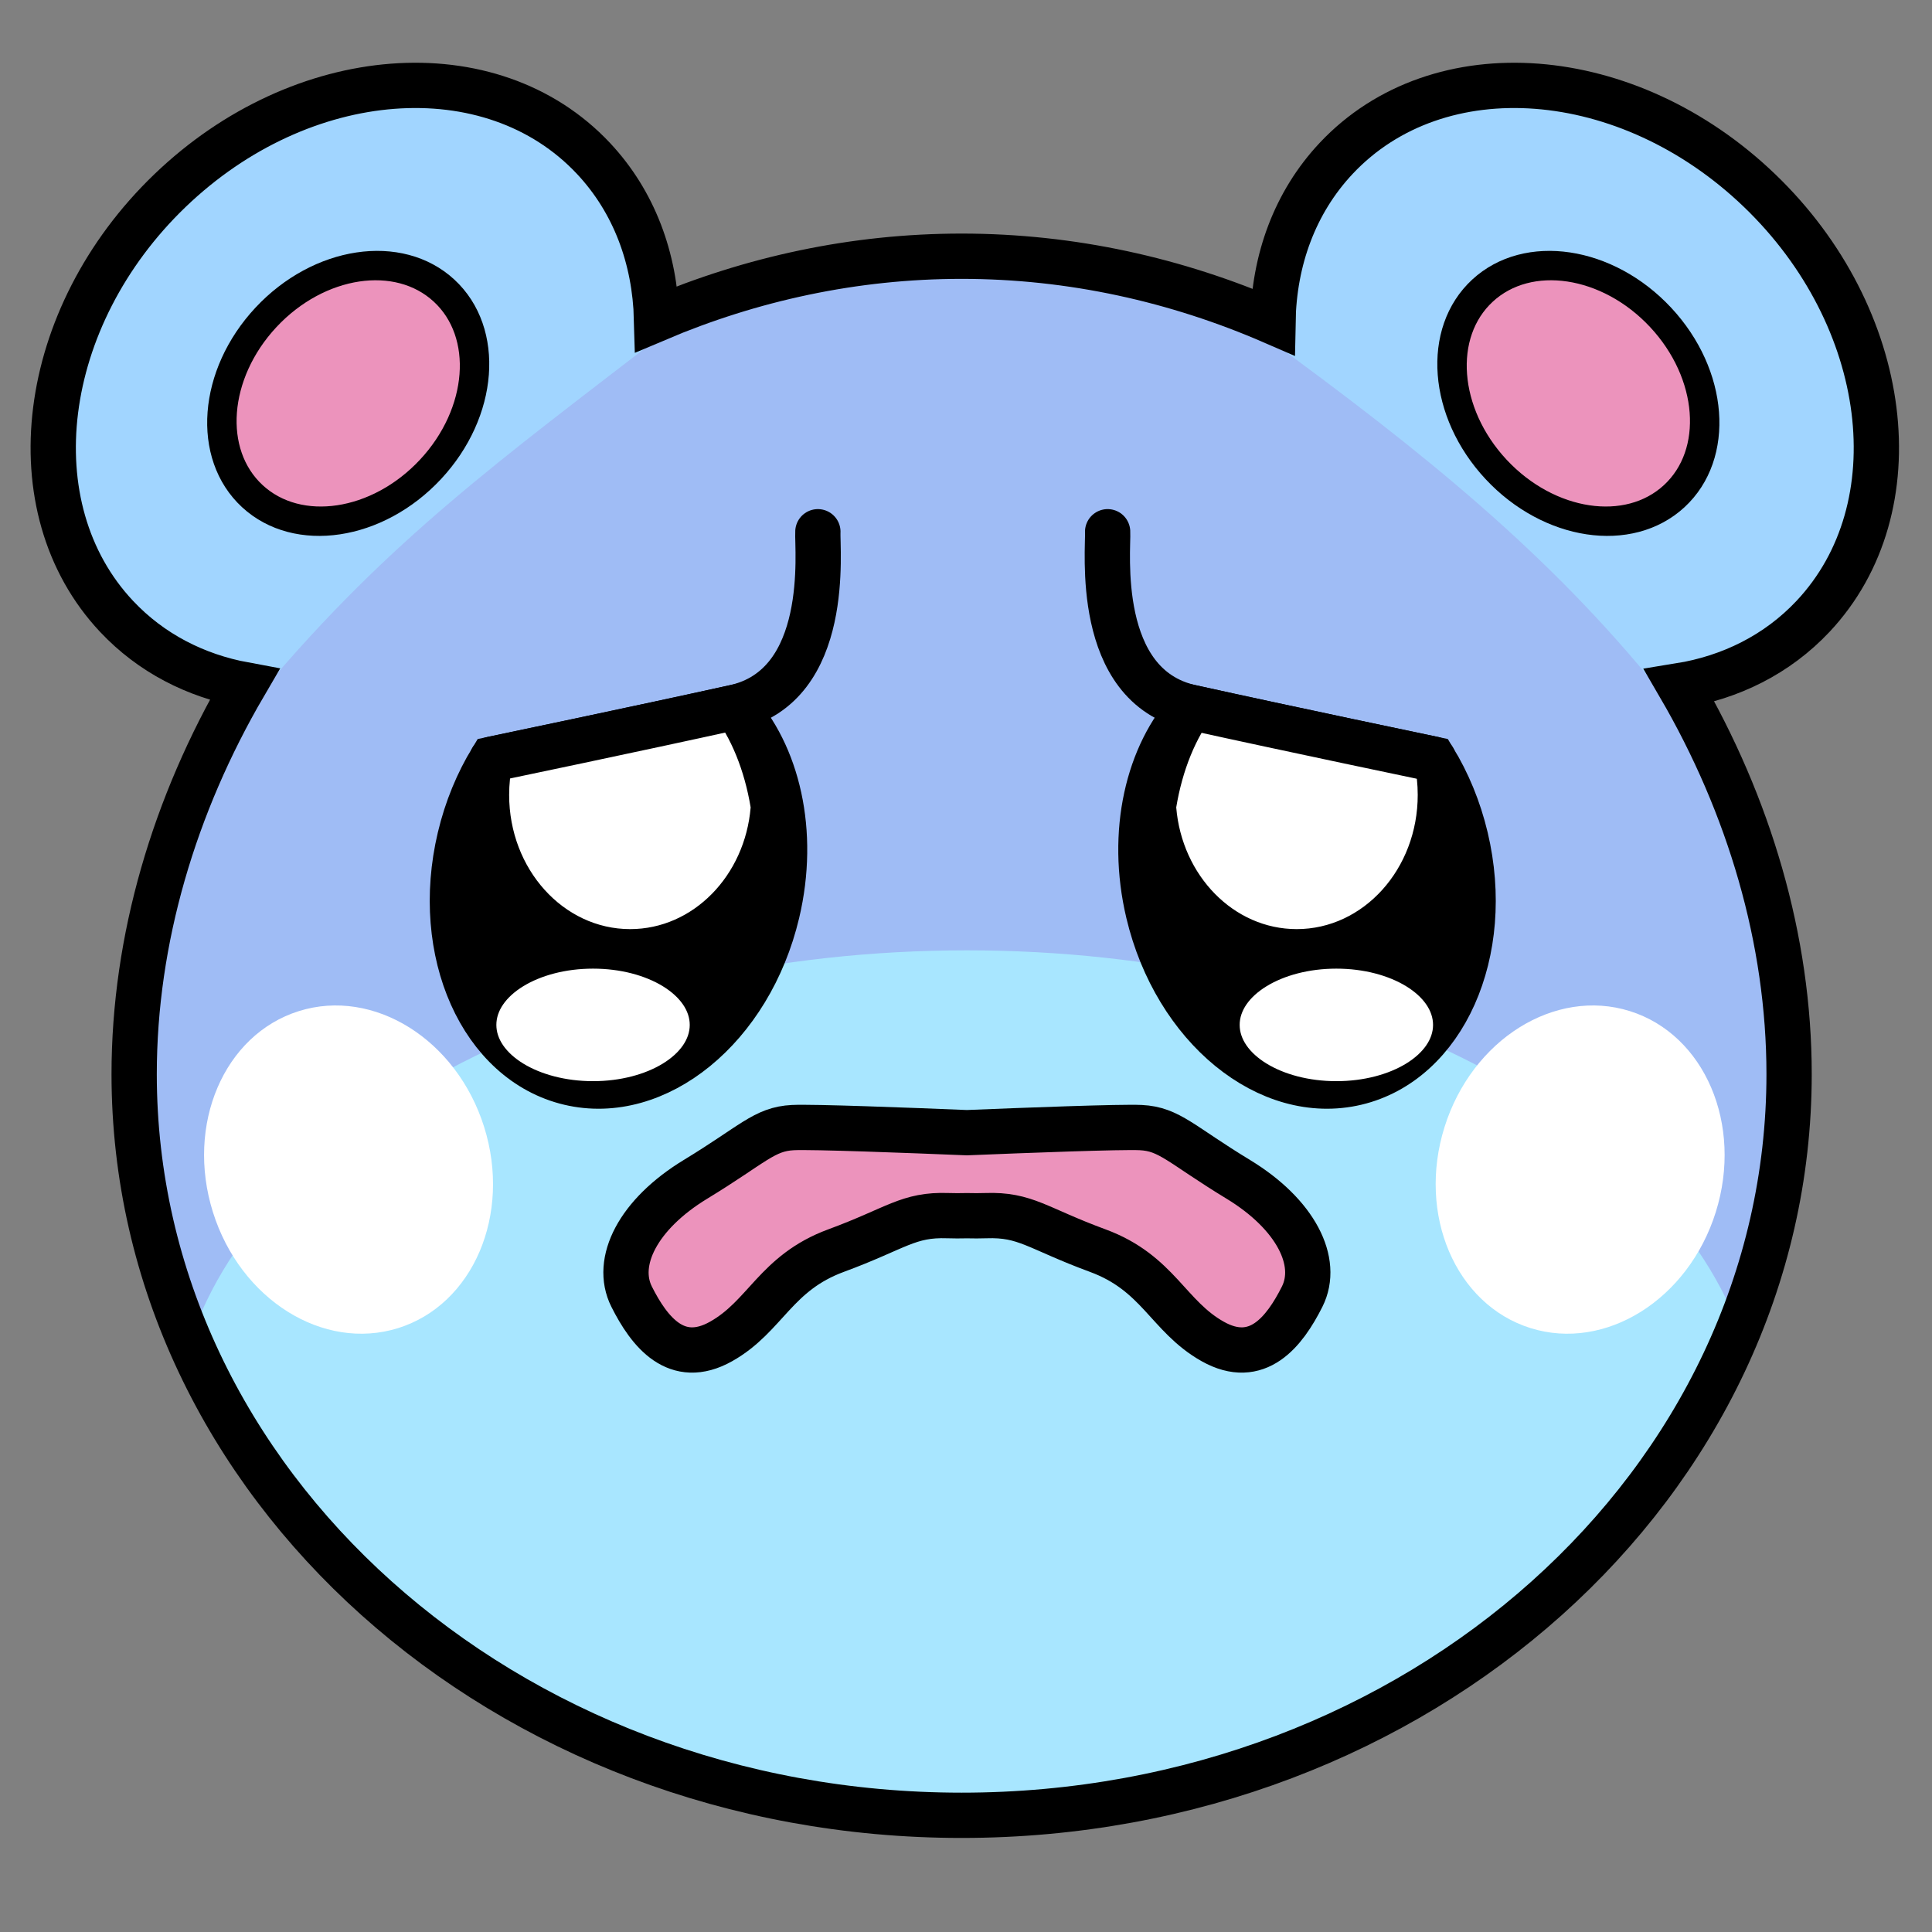
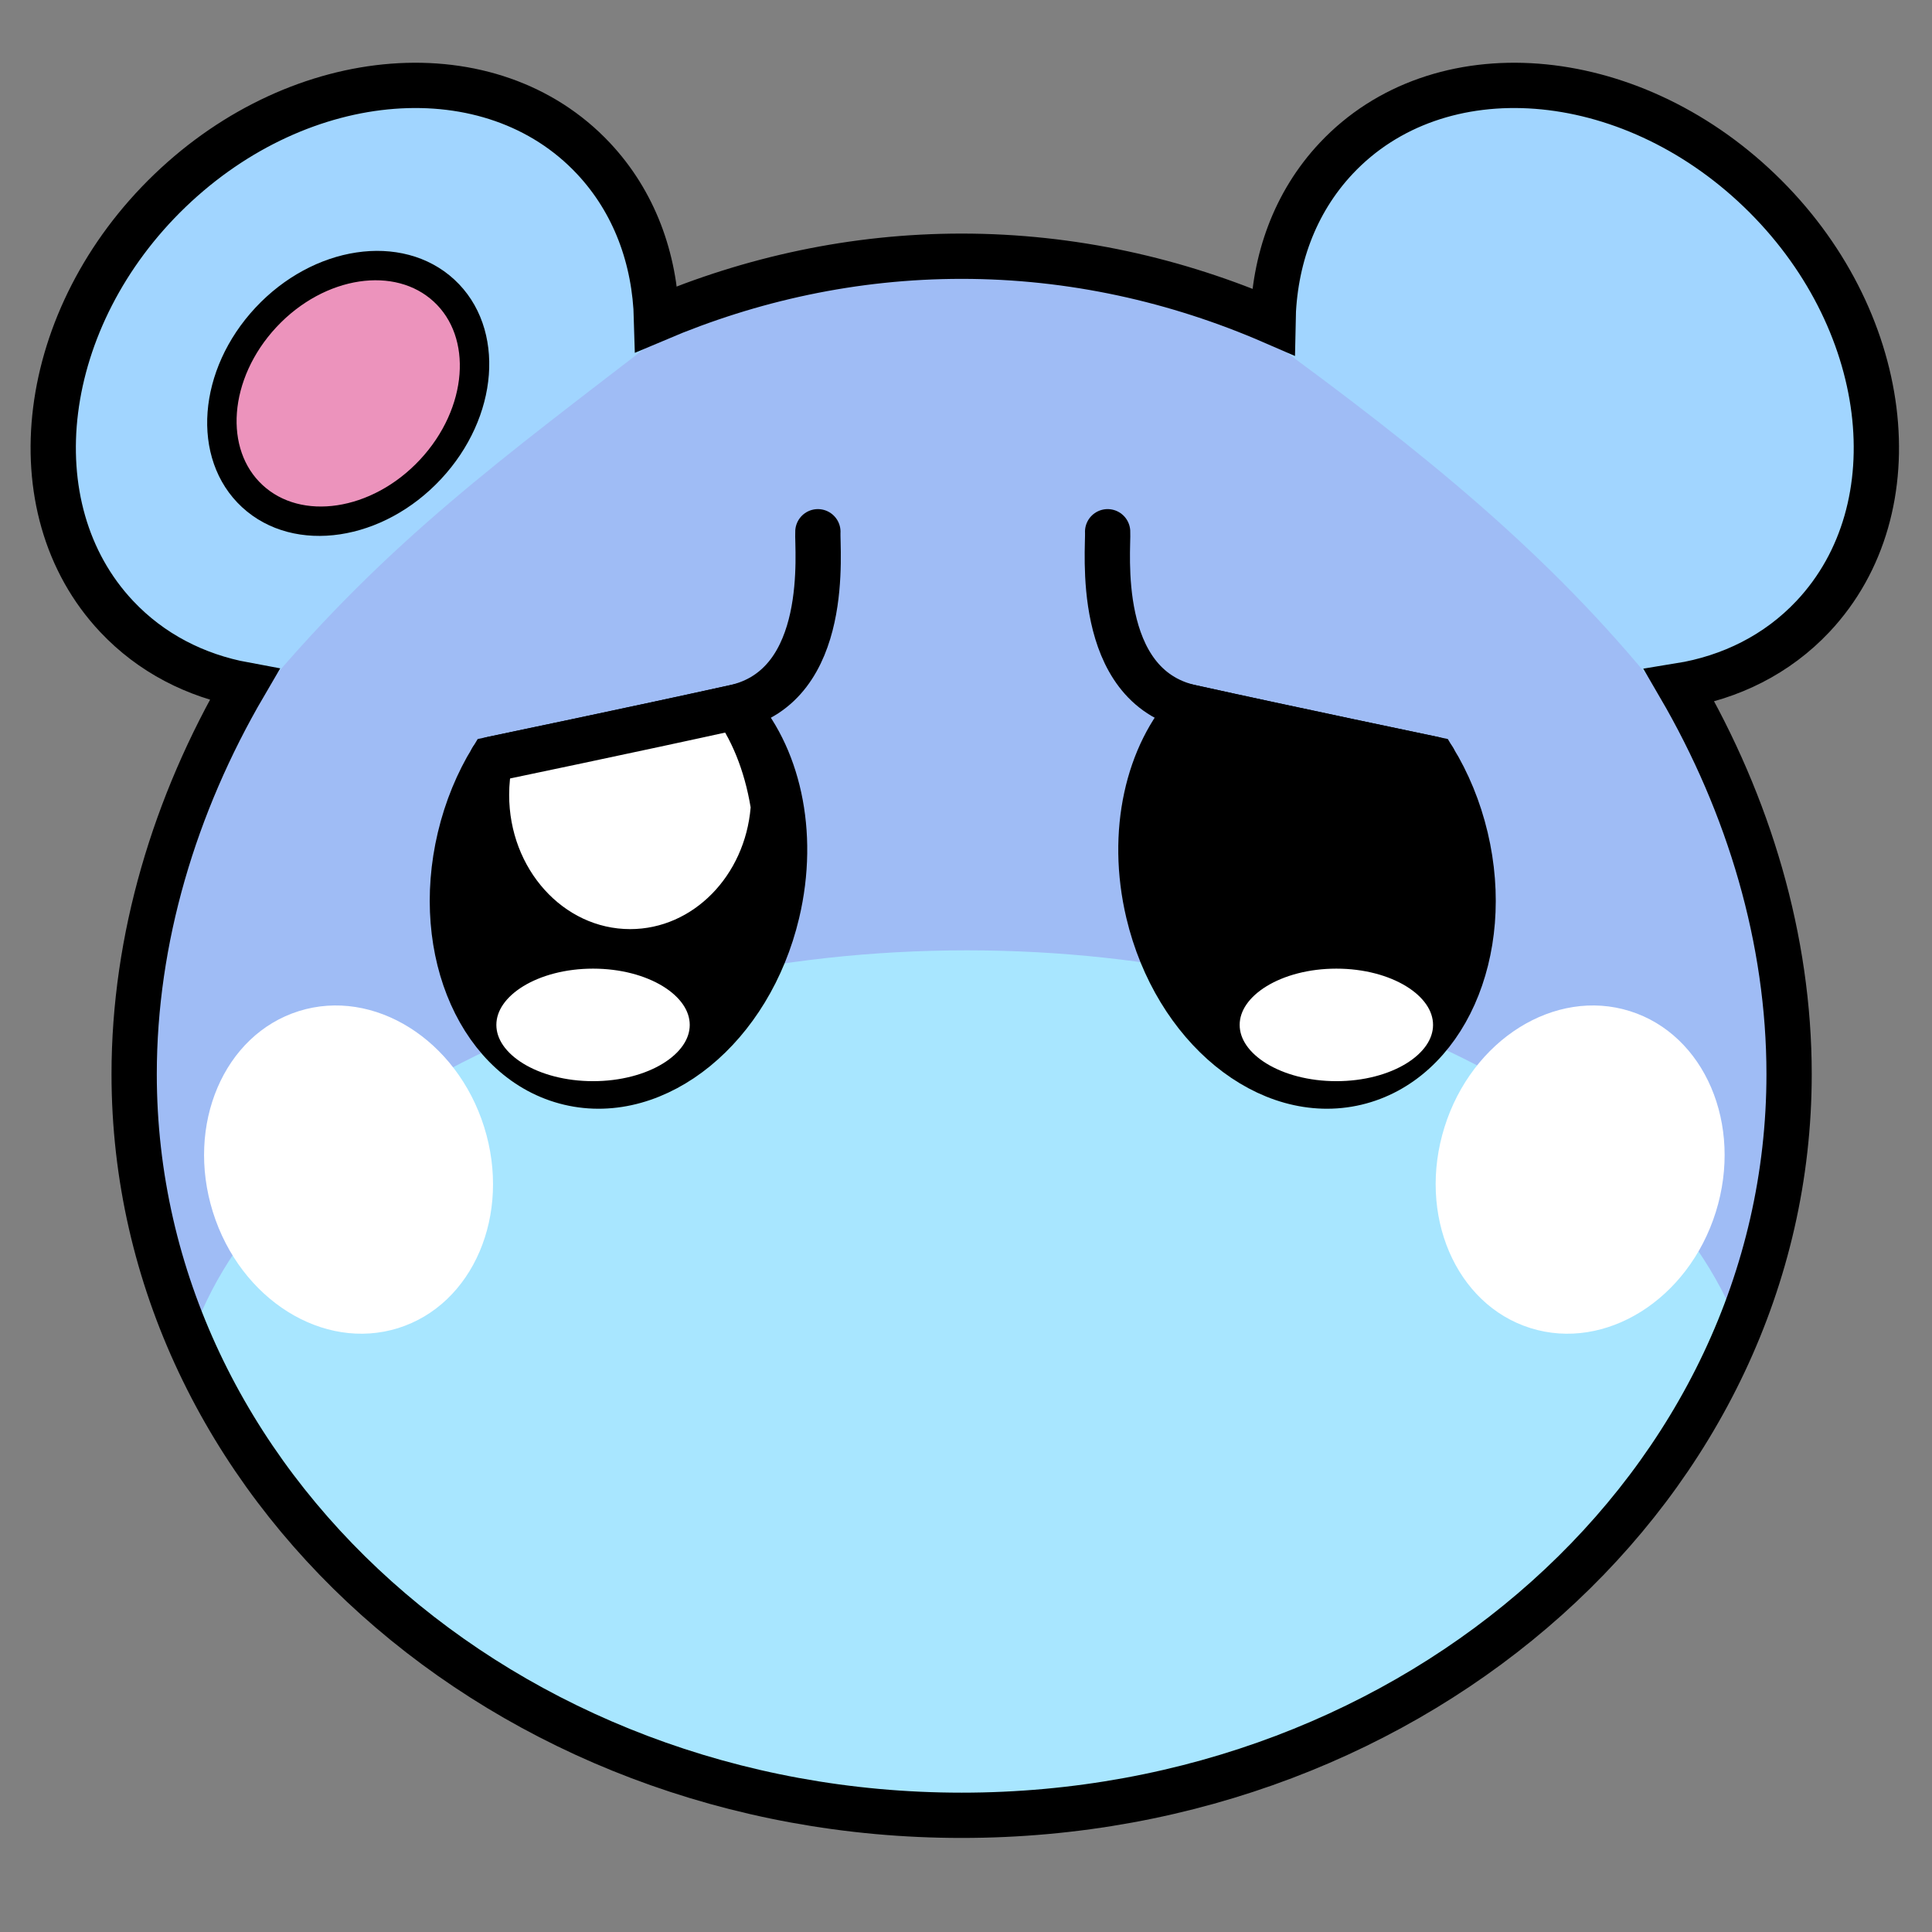
<svg xmlns="http://www.w3.org/2000/svg" xml:space="preserve" width="32mm" height="32mm" version="1.1" style="shape-rendering:geometricPrecision; text-rendering:geometricPrecision; image-rendering:optimizeQuality; fill-rule:evenodd; clip-rule:evenodd" viewBox="0 0 3200 3200">
  <rect x="0" y="0" width="3200" height="3200" fill="#808080" stroke="none" />
  <defs>
    <style type="text/css">
   
    .str1 {stroke:black;stroke-width:75;stroke-miterlimit:22.926}
    .str2 {stroke:black;stroke-width:75;stroke-miterlimit:22.926}
    .str0 {stroke:black;stroke-width:50;stroke-miterlimit:22.926}
    .str4 {stroke:black;stroke-width:25;stroke-miterlimit:22.926}
    .str3 {stroke:black;stroke-width:75;stroke-linecap:round;stroke-miterlimit:22.926}
    .fil6 {fill:none}
    .fil5 {fill:black}
    .fil0 {fill:#9FBCF5}
    .fil2 {fill:#A1D5FF}
    .fil1 {fill:#A8E6FF}
    .fil3 {fill:#EC93BC}
    .fil7 {fill:#EC93BC}
    .fil4 {fill:white}
   
  </style>
  </defs>
  <g id="Azurill">
    <path class="fil0 str0" d="M1592.76 424.38c182.41,0 356.47,39.39 515.65,108.53 1.76,-101.85 36.02,-197.52 104.84,-270.73 169.15,-179.98 483.09,-156.03 701.15,53.47 218.07,209.51 257.73,525.26 88.54,705.25 -59.39,63.18 -136.63,101.19 -221.29,114.9 115.56,198.36 181.65,420.73 181.65,643.25 0,678.02 -613.61,1227.67 -1370.54,1227.67 -756.94,0 -1370.55,-549.65 -1370.55,-1227.67 0,-223.14 66.48,-446.11 182.63,-644.88 -80.93,-14.96 -154.62,-52.47 -211.78,-113.28 -169.17,-179.98 -129.52,-495.74 88.55,-705.24 218.07,-209.51 531.99,-233.45 701.16,-53.47 67.79,72.13 102.02,166.05 104.7,266.21 156.36,-66.38 326.83,-104.01 505.29,-104.01z" />
    <path class="fil1" d="M2880.36 2200.59c-136.18,-359.12 -657.06,-626.52 -1278.89,-626.52 -634.65,0 -1164.19,278.52 -1286.87,648.83 198.63,458.63 695.97,783.82 1278.16,783.82 591.59,0 1095.62,-335.75 1287.6,-806.13z" />
    <path class="fil2" d="M1982.8 485.65c42.78,13.68 84.69,29.49 125.61,47.26 1.76,-101.85 36.02,-197.52 104.84,-270.73 169.15,-179.98 483.09,-156.03 701.15,53.47 218.07,209.51 257.73,525.26 88.54,705.25 -59.39,63.18 -136.63,101.19 -221.29,114.9 6.7,11.51 13.23,23.1 19.6,34.76l-54.09 -28.71c-181.06,-224.13 -388.71,-392.49 -654.13,-585.78l-110.23 -70.42zm-1587.28 664.72c3.07,-5.42 6.17,-10.82 9.32,-16.2 -80.93,-14.96 -154.62,-52.47 -211.78,-113.28 -169.17,-179.98 -129.52,-495.74 88.55,-705.24 218.07,-209.51 531.99,-233.45 701.16,-53.47 67.79,72.13 102.02,166.05 104.7,266.21 44.14,-18.74 89.41,-35.19 135.66,-49.15l-122.07 72.43c-274.91,211.74 -454.7,341.81 -663.26,588.59l-42.28 10.11z" />
-     <ellipse class="fil3 str0" transform="matrix(0.696 -0.643 0.682 0.731 2614.26 651.59)" rx="195.79" ry="232.83" />
    <ellipse class="fil3 str0" transform="matrix(-0.696 -0.643 -0.682 0.731 576.75 651.59)" rx="195.79" ry="232.83" />
    <ellipse class="fil4" transform="matrix(0.954 -0.299 0.299 0.954 577.3 1937.21)" rx="235.48" ry="275.17" />
    <ellipse class="fil4" transform="matrix(-0.954 -0.299 -0.299 0.954 2617.22 1937.21)" rx="235.48" ry="275.17" />
    <path class="fil5 str1" d="M2374.47 1257.39c23.38,38.23 41.71,82.06 53.08,129.98 45,189.74 -36.12,371.46 -181.22,405.88 -145.09,34.41 -299.21,-91.49 -344.21,-281.24 -31.7,-133.66 -0.82,-263.32 70.93,-340.34 161.71,35.72 400.67,85.56 401.42,85.72z" />
    <path class="fil5 str2" d="M814.78 1257.39c-23.38,38.23 -41.71,82.06 -53.08,129.98 -45,189.74 36.12,371.46 181.22,405.88 145.09,34.41 299.21,-91.49 344.21,-281.24 31.7,-133.66 0.82,-263.32 -70.93,-340.34 -161.71,35.72 -400.67,85.56 -401.42,85.72z" />
    <path class="fil4" d="M1243.31 1337.29c-9.39,113.07 -95.16,201.62 -199.56,201.62 -110.7,0 -200.44,-99.51 -200.44,-222.26 0,-17.39 1.81,-34.31 5.22,-50.56 32.36,-8.07 208.46,-52.04 331.36,-84.42 31.21,39.96 53.2,94.1 63.42,155.62z" />
    <path class="fil6 str3" d="M1354.67 880.74c-1.69,27.52 23.5,255.15 -138.46,290.93 -161.96,35.78 -401.45,85.72 -401.45,85.72" />
-     <path class="fil4" d="M1948.2 1337.29c9.39,113.07 95.16,201.62 199.56,201.62 110.7,0 200.44,-99.51 200.44,-222.26 0,-17.39 -1.81,-34.31 -5.22,-50.56 -32.36,-8.07 -208.46,-52.04 -331.36,-84.42 -31.21,39.96 -53.2,94.1 -63.42,155.62z" />
+     <path class="fil4" d="M1948.2 1337.29z" />
    <path class="fil6 str3" d="M1834.58 880.74c1.69,27.52 -23.5,255.15 138.46,290.93 161.96,35.78 401.45,85.72 401.45,85.72" />
    <ellipse class="fil4 str4" cx="2213.43" cy="1697.56" rx="172.65" ry="105.69" />
    <ellipse class="fil4 str4" cx="982.28" cy="1697.56" rx="172.65" ry="105.69" />
-     <path class="fil7 str1" d="M1601.47 1876.07c96.21,-3.95 255.3,-10.02 288.04,-8.43 47.62,2.32 66.14,27.78 161.39,85.66 95.25,57.88 134.95,136.58 105.84,194.46 -29.11,57.88 -74.09,115.76 -148.17,74.09 -74.08,-41.68 -89.96,-113.44 -190.5,-150.48 -100.54,-37.04 -119.06,-60.2 -185.21,-57.88 -9.66,0.34 -20.29,0.33 -31.39,0.07 -11.1,0.26 -21.73,0.27 -31.39,-0.07 -66.15,-2.32 -84.67,20.84 -185.21,57.88 -100.54,37.04 -116.42,108.8 -190.5,150.48 -74.08,41.67 -119.06,-16.21 -148.17,-74.09 -29.11,-57.88 10.59,-136.58 105.84,-194.46 95.25,-57.88 113.77,-83.34 161.39,-85.66 32.74,-1.59 191.83,4.48 288.04,8.43z" />
    <path class="fil6 str1" d="M1592.76 424.38c182.41,0 356.47,39.39 515.65,108.53 1.76,-101.85 36.02,-197.52 104.84,-270.73 169.15,-179.98 483.09,-156.03 701.15,53.47 218.07,209.51 257.73,525.26 88.54,705.25 -59.39,63.18 -136.63,101.19 -221.29,114.9 115.56,198.36 181.65,420.73 181.65,643.25 0,678.02 -613.61,1227.67 -1370.54,1227.67 -756.94,0 -1370.55,-549.65 -1370.55,-1227.67 0,-223.14 66.48,-446.11 182.63,-644.88 -80.93,-14.96 -154.62,-52.47 -211.78,-113.28 -169.17,-179.98 -129.52,-495.74 88.55,-705.24 218.07,-209.51 531.99,-233.45 701.16,-53.47 67.79,72.13 102.02,166.05 104.7,266.21 156.36,-66.38 326.83,-104.01 505.29,-104.01z" />
  </g>
</svg>